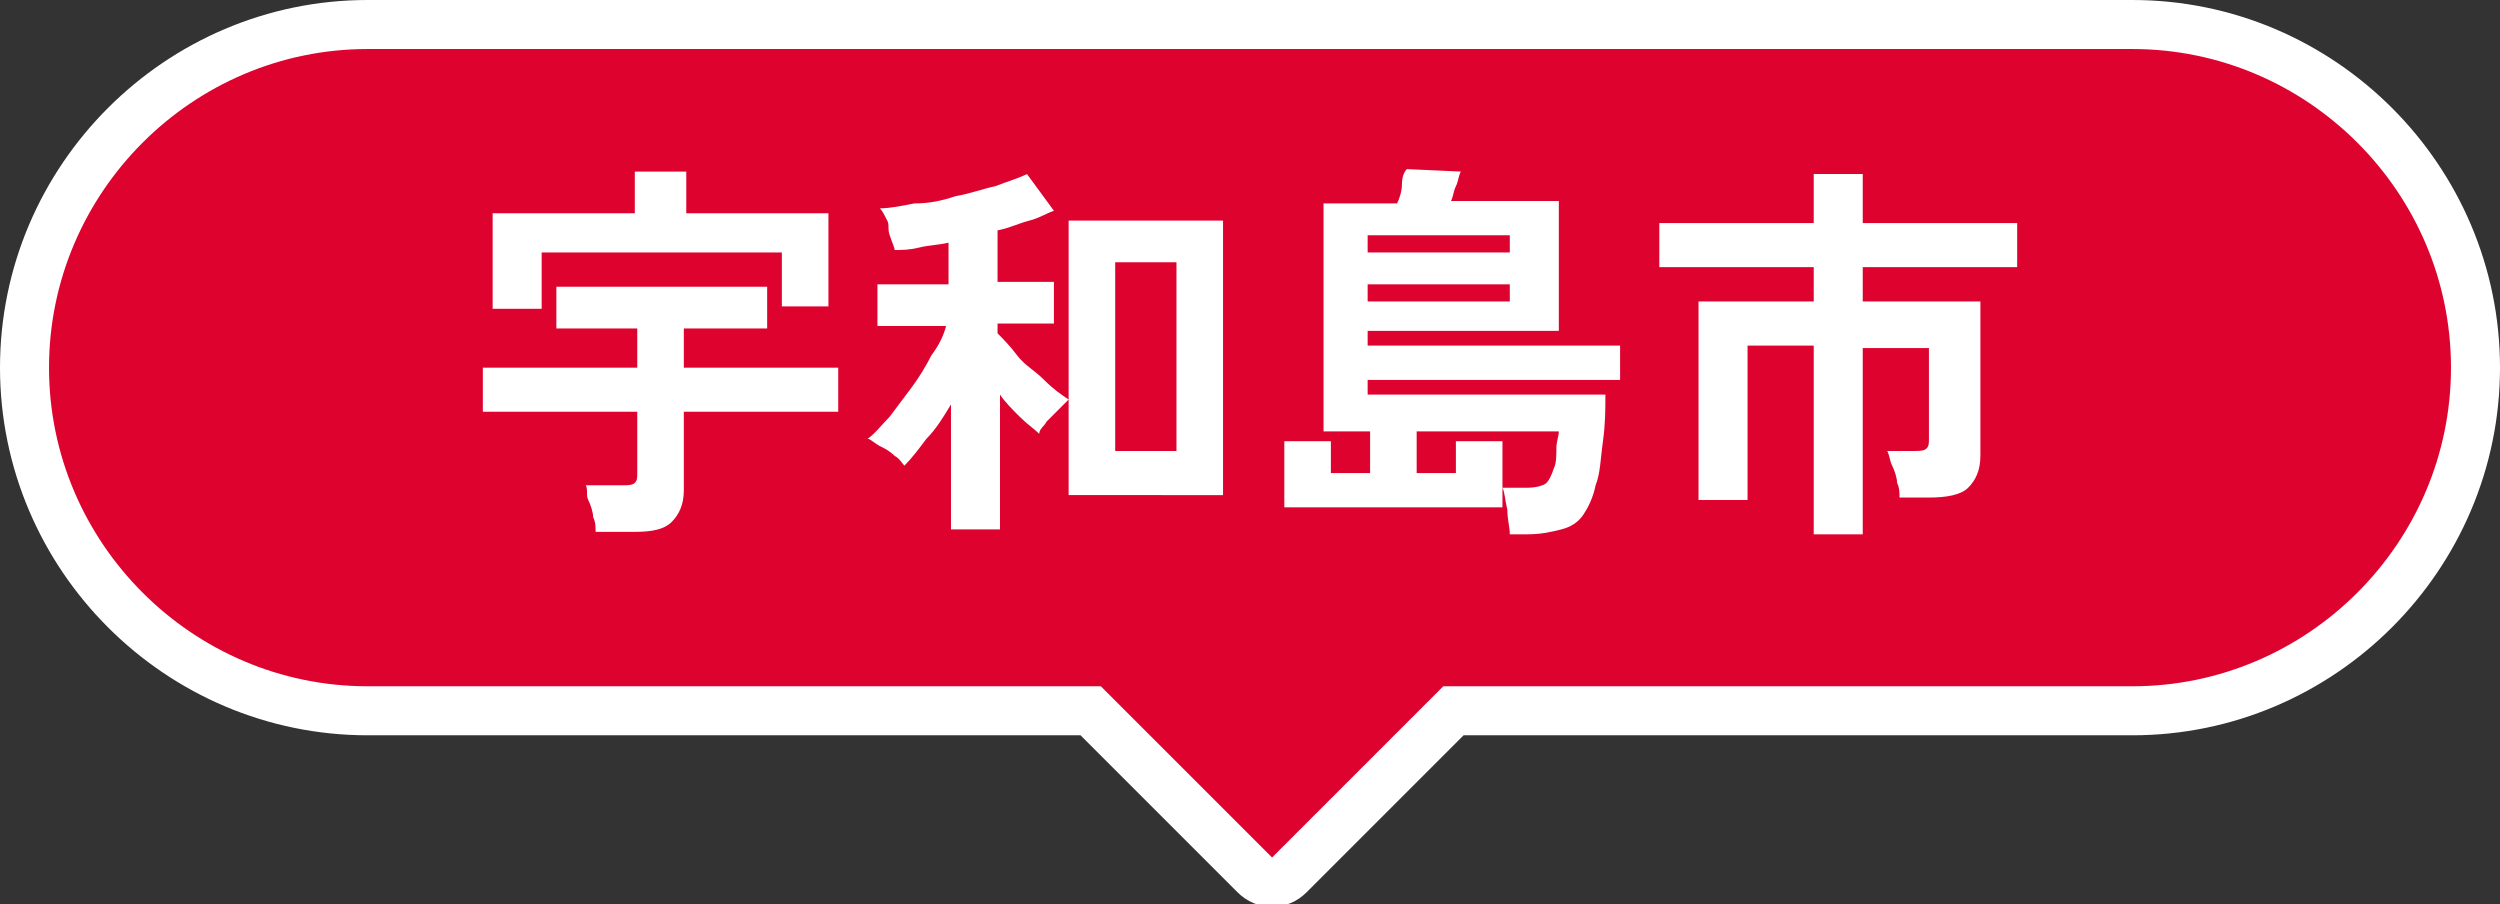
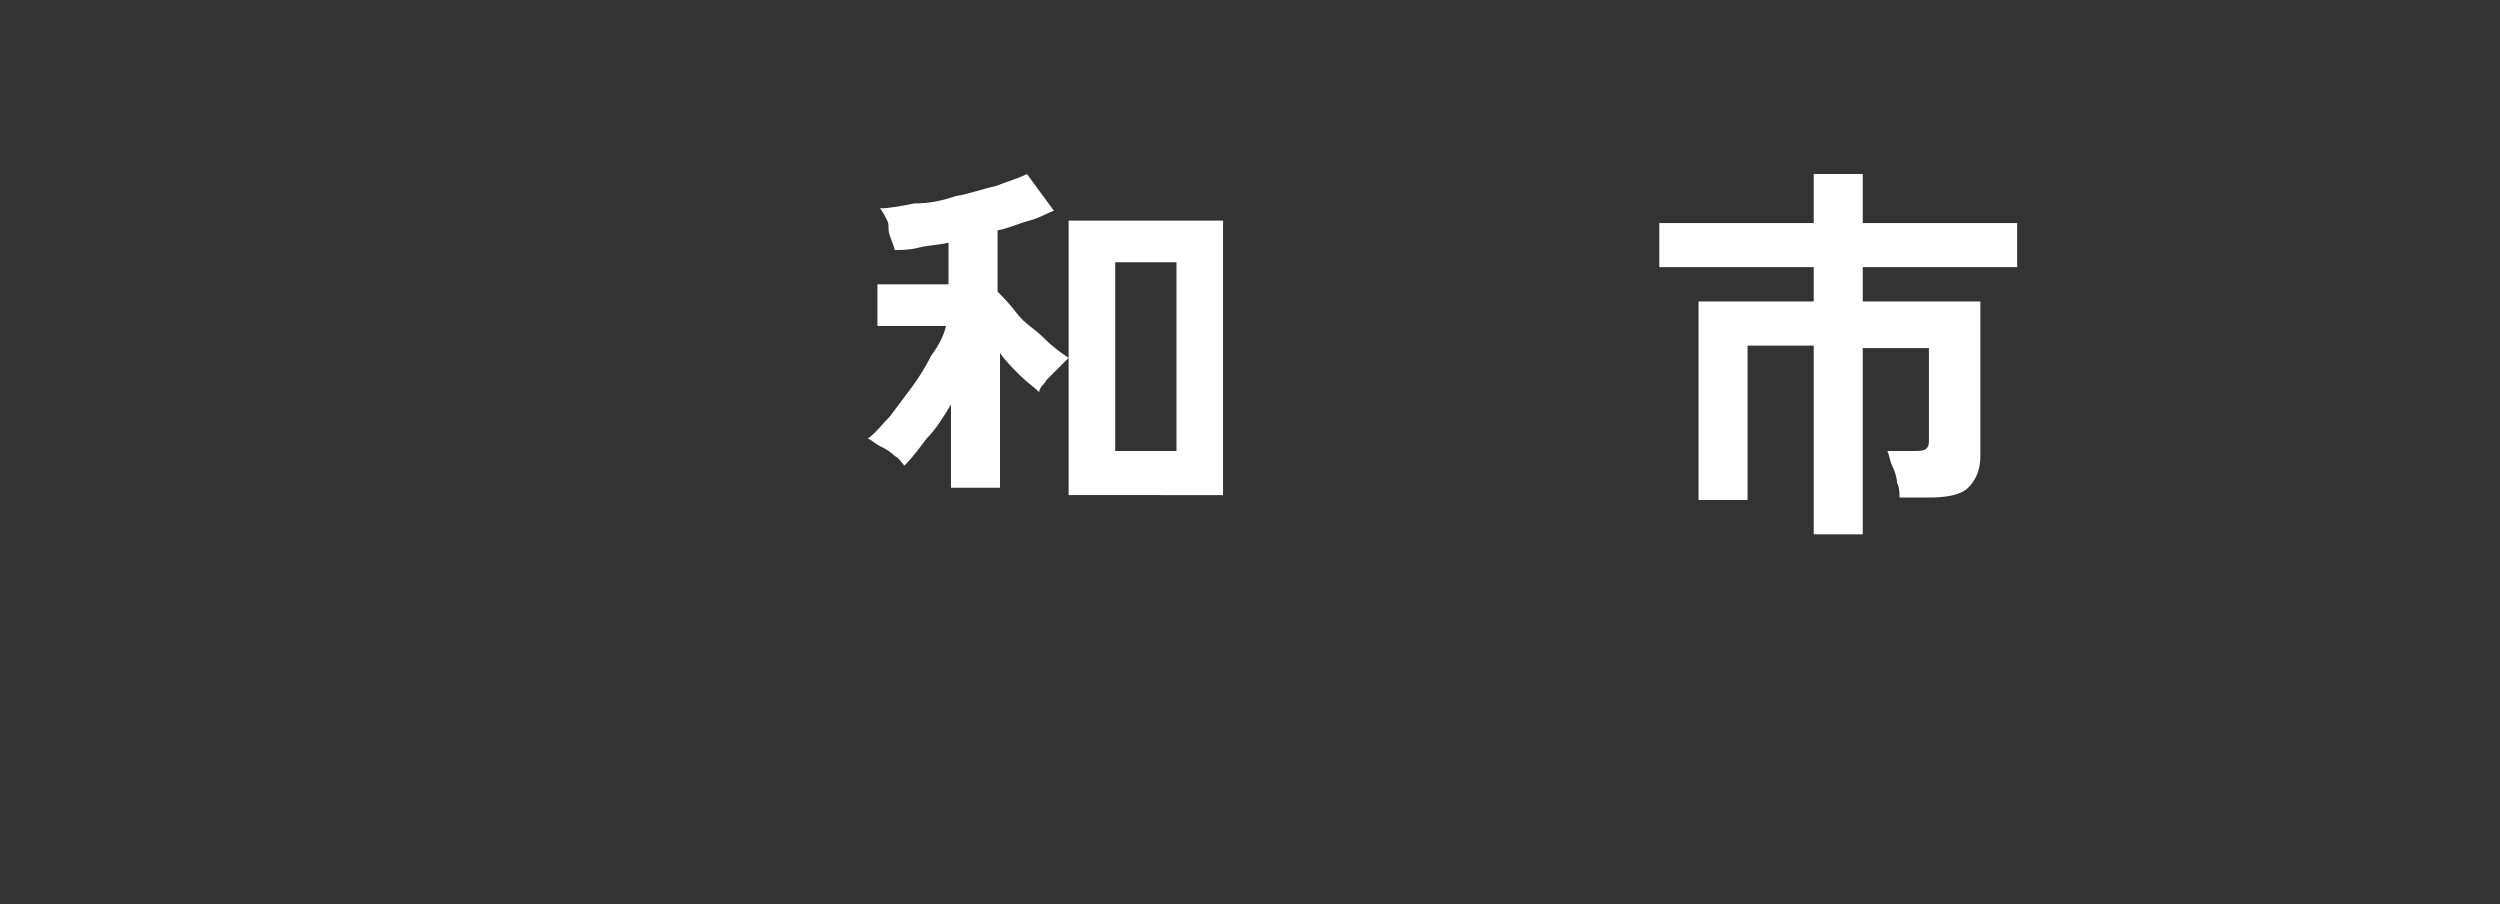
<svg xmlns="http://www.w3.org/2000/svg" version="1.1" id="レイヤー_1" x="0px" y="0px" viewBox="0 0 102 36.9" style="enable-background:new 0 0 102 36.9;" xml:space="preserve">
  <rect x="0" y="0" width="102" height="36.9" fill="#333333" stroke="none" />
  <style type="text/css">
	.st0{fill:#DE022F;stroke:#FFFFFF;stroke-width:2;stroke-miterlimit:10;}
	.st1{fill:#FFFFFF;}
</style>
  <g>
-     <path class="st0" d="M87,1H15C7.3,1,1,7.3,1,15c0,7.7,6.3,14,14,14h29.5l6.7,6.7c0.4,0.4,1,0.4,1.4,0l6.7-6.7H87   c7.7,0,14-6.3,14-14C101,7.3,94.7,1,87,1z" />
    <g>
      <g>
        <g>
-           <path class="st1" d="M24.3,21.7c0-0.2,0-0.4-0.1-0.6c0-0.2-0.1-0.5-0.2-0.7S24,20,23.9,19.8h1.5c0.2,0,0.4,0,0.5-0.1      c0.1-0.1,0.1-0.2,0.1-0.4v-2.5h-6.3V15H26v-1.6h-3.3v-1.7h8.6v1.7h-3.4V15h6.3v1.8h-6.3V20c0,0.6-0.2,1-0.5,1.3      c-0.3,0.3-0.8,0.4-1.5,0.4H24.3z M20.1,12.6V8.7h5.8V7H28v1.7h5.8v3.8h-1.9v-2.2h-9.8v2.3H20.1z" />
-           <path class="st1" d="M38.8,21.6v-5.1c-0.3,0.5-0.6,1-1,1.4c-0.3,0.4-0.6,0.8-0.9,1.1c-0.1-0.1-0.2-0.3-0.4-0.4      c-0.2-0.2-0.4-0.3-0.6-0.4c-0.2-0.1-0.4-0.3-0.5-0.3c0.3-0.2,0.6-0.6,0.9-0.9c0.3-0.4,0.6-0.8,0.9-1.2c0.3-0.4,0.6-0.9,0.8-1.3      c0.3-0.4,0.5-0.8,0.6-1.2h-2.8v-1.7h2.9V9.9c-0.4,0.1-0.8,0.1-1.2,0.2c-0.4,0.1-0.7,0.1-1,0.1c0-0.1-0.1-0.3-0.2-0.6      S36.3,9.2,36.2,9c-0.1-0.2-0.2-0.4-0.3-0.5c0.4,0,0.9-0.1,1.4-0.2C37.9,8.3,38.4,8.2,39,8c0.6-0.1,1.1-0.3,1.6-0.4      c0.5-0.2,0.9-0.3,1.3-0.5L43,8.6c-0.3,0.1-0.6,0.3-1,0.4c-0.4,0.1-0.8,0.3-1.3,0.4v2.1H43v1.7h-2.3v0.4c0.2,0.2,0.5,0.5,0.8,0.9      s0.7,0.6,1.1,1s0.7,0.6,1,0.8c-0.1,0.1-0.2,0.2-0.4,0.4c-0.2,0.2-0.3,0.3-0.5,0.5c-0.1,0.2-0.3,0.3-0.3,0.5      c-0.2-0.2-0.5-0.4-0.8-0.7c-0.3-0.3-0.6-0.6-0.8-0.9v5.5H38.8z M43.6,20.2V9h6.3v11.2H43.6z M45.5,18.4H48v-7.7h-2.5V18.4z" />
-           <path class="st1" d="M61.6,21.8c0-0.3-0.1-0.6-0.1-1c-0.1-0.4-0.1-0.7-0.2-0.9h1c0.4,0,0.7-0.1,0.8-0.2s0.2-0.3,0.3-0.6      c0.1-0.2,0.1-0.5,0.1-0.8c0-0.3,0.1-0.5,0.1-0.7h-5.8v1.7h1.6v-1.3h1.9v2.7h-8.9V18h1.9v1.3h1.6v-1.7h-1.9V8.3H57      c0.1-0.2,0.2-0.5,0.2-0.8s0.1-0.5,0.2-0.6L59.6,7c-0.1,0.2-0.1,0.4-0.2,0.6c-0.1,0.2-0.1,0.4-0.2,0.6h4.4v5.3h-7.8v0.6h10.3v1.4      H55.8v0.6h9.7c0,0.6,0,1.2-0.1,1.9c-0.1,0.7-0.1,1.3-0.3,1.8c-0.1,0.5-0.3,0.9-0.5,1.2c-0.2,0.3-0.5,0.5-0.9,0.6      c-0.4,0.1-0.8,0.2-1.4,0.2H61.6z M55.8,10.3h5.8V9.6h-5.8V10.3z M55.8,12.3h5.8v-0.7h-5.8V12.3z" />
+           <path class="st1" d="M38.8,21.6v-5.1c-0.3,0.5-0.6,1-1,1.4c-0.3,0.4-0.6,0.8-0.9,1.1c-0.1-0.1-0.2-0.3-0.4-0.4      c-0.2-0.2-0.4-0.3-0.6-0.4c-0.2-0.1-0.4-0.3-0.5-0.3c0.3-0.2,0.6-0.6,0.9-0.9c0.3-0.4,0.6-0.8,0.9-1.2c0.3-0.4,0.6-0.9,0.8-1.3      c0.3-0.4,0.5-0.8,0.6-1.2h-2.8v-1.7h2.9V9.9c-0.4,0.1-0.8,0.1-1.2,0.2c-0.4,0.1-0.7,0.1-1,0.1c0-0.1-0.1-0.3-0.2-0.6      S36.3,9.2,36.2,9c-0.1-0.2-0.2-0.4-0.3-0.5c0.4,0,0.9-0.1,1.4-0.2C37.9,8.3,38.4,8.2,39,8c0.6-0.1,1.1-0.3,1.6-0.4      c0.5-0.2,0.9-0.3,1.3-0.5L43,8.6c-0.3,0.1-0.6,0.3-1,0.4c-0.4,0.1-0.8,0.3-1.3,0.4v2.1H43h-2.3v0.4c0.2,0.2,0.5,0.5,0.8,0.9      s0.7,0.6,1.1,1s0.7,0.6,1,0.8c-0.1,0.1-0.2,0.2-0.4,0.4c-0.2,0.2-0.3,0.3-0.5,0.5c-0.1,0.2-0.3,0.3-0.3,0.5      c-0.2-0.2-0.5-0.4-0.8-0.7c-0.3-0.3-0.6-0.6-0.8-0.9v5.5H38.8z M43.6,20.2V9h6.3v11.2H43.6z M45.5,18.4H48v-7.7h-2.5V18.4z" />
          <path class="st1" d="M74,21.7v-7.6h-2.7v6.3h-2v-8.1H74v-1.4h-6.3V9.1H74v-2h2v2h6.3v1.8H76v1.4h4.8v6.3c0,0.6-0.2,1-0.5,1.3      c-0.3,0.3-0.9,0.4-1.6,0.4h-1.2c0-0.2,0-0.4-0.1-0.6c0-0.2-0.1-0.5-0.2-0.7c-0.1-0.2-0.1-0.4-0.2-0.6h1.1c0.2,0,0.4,0,0.5-0.1      c0.1-0.1,0.1-0.2,0.1-0.4v-3.7H76v7.6H74z" />
        </g>
      </g>
    </g>
  </g>
</svg>